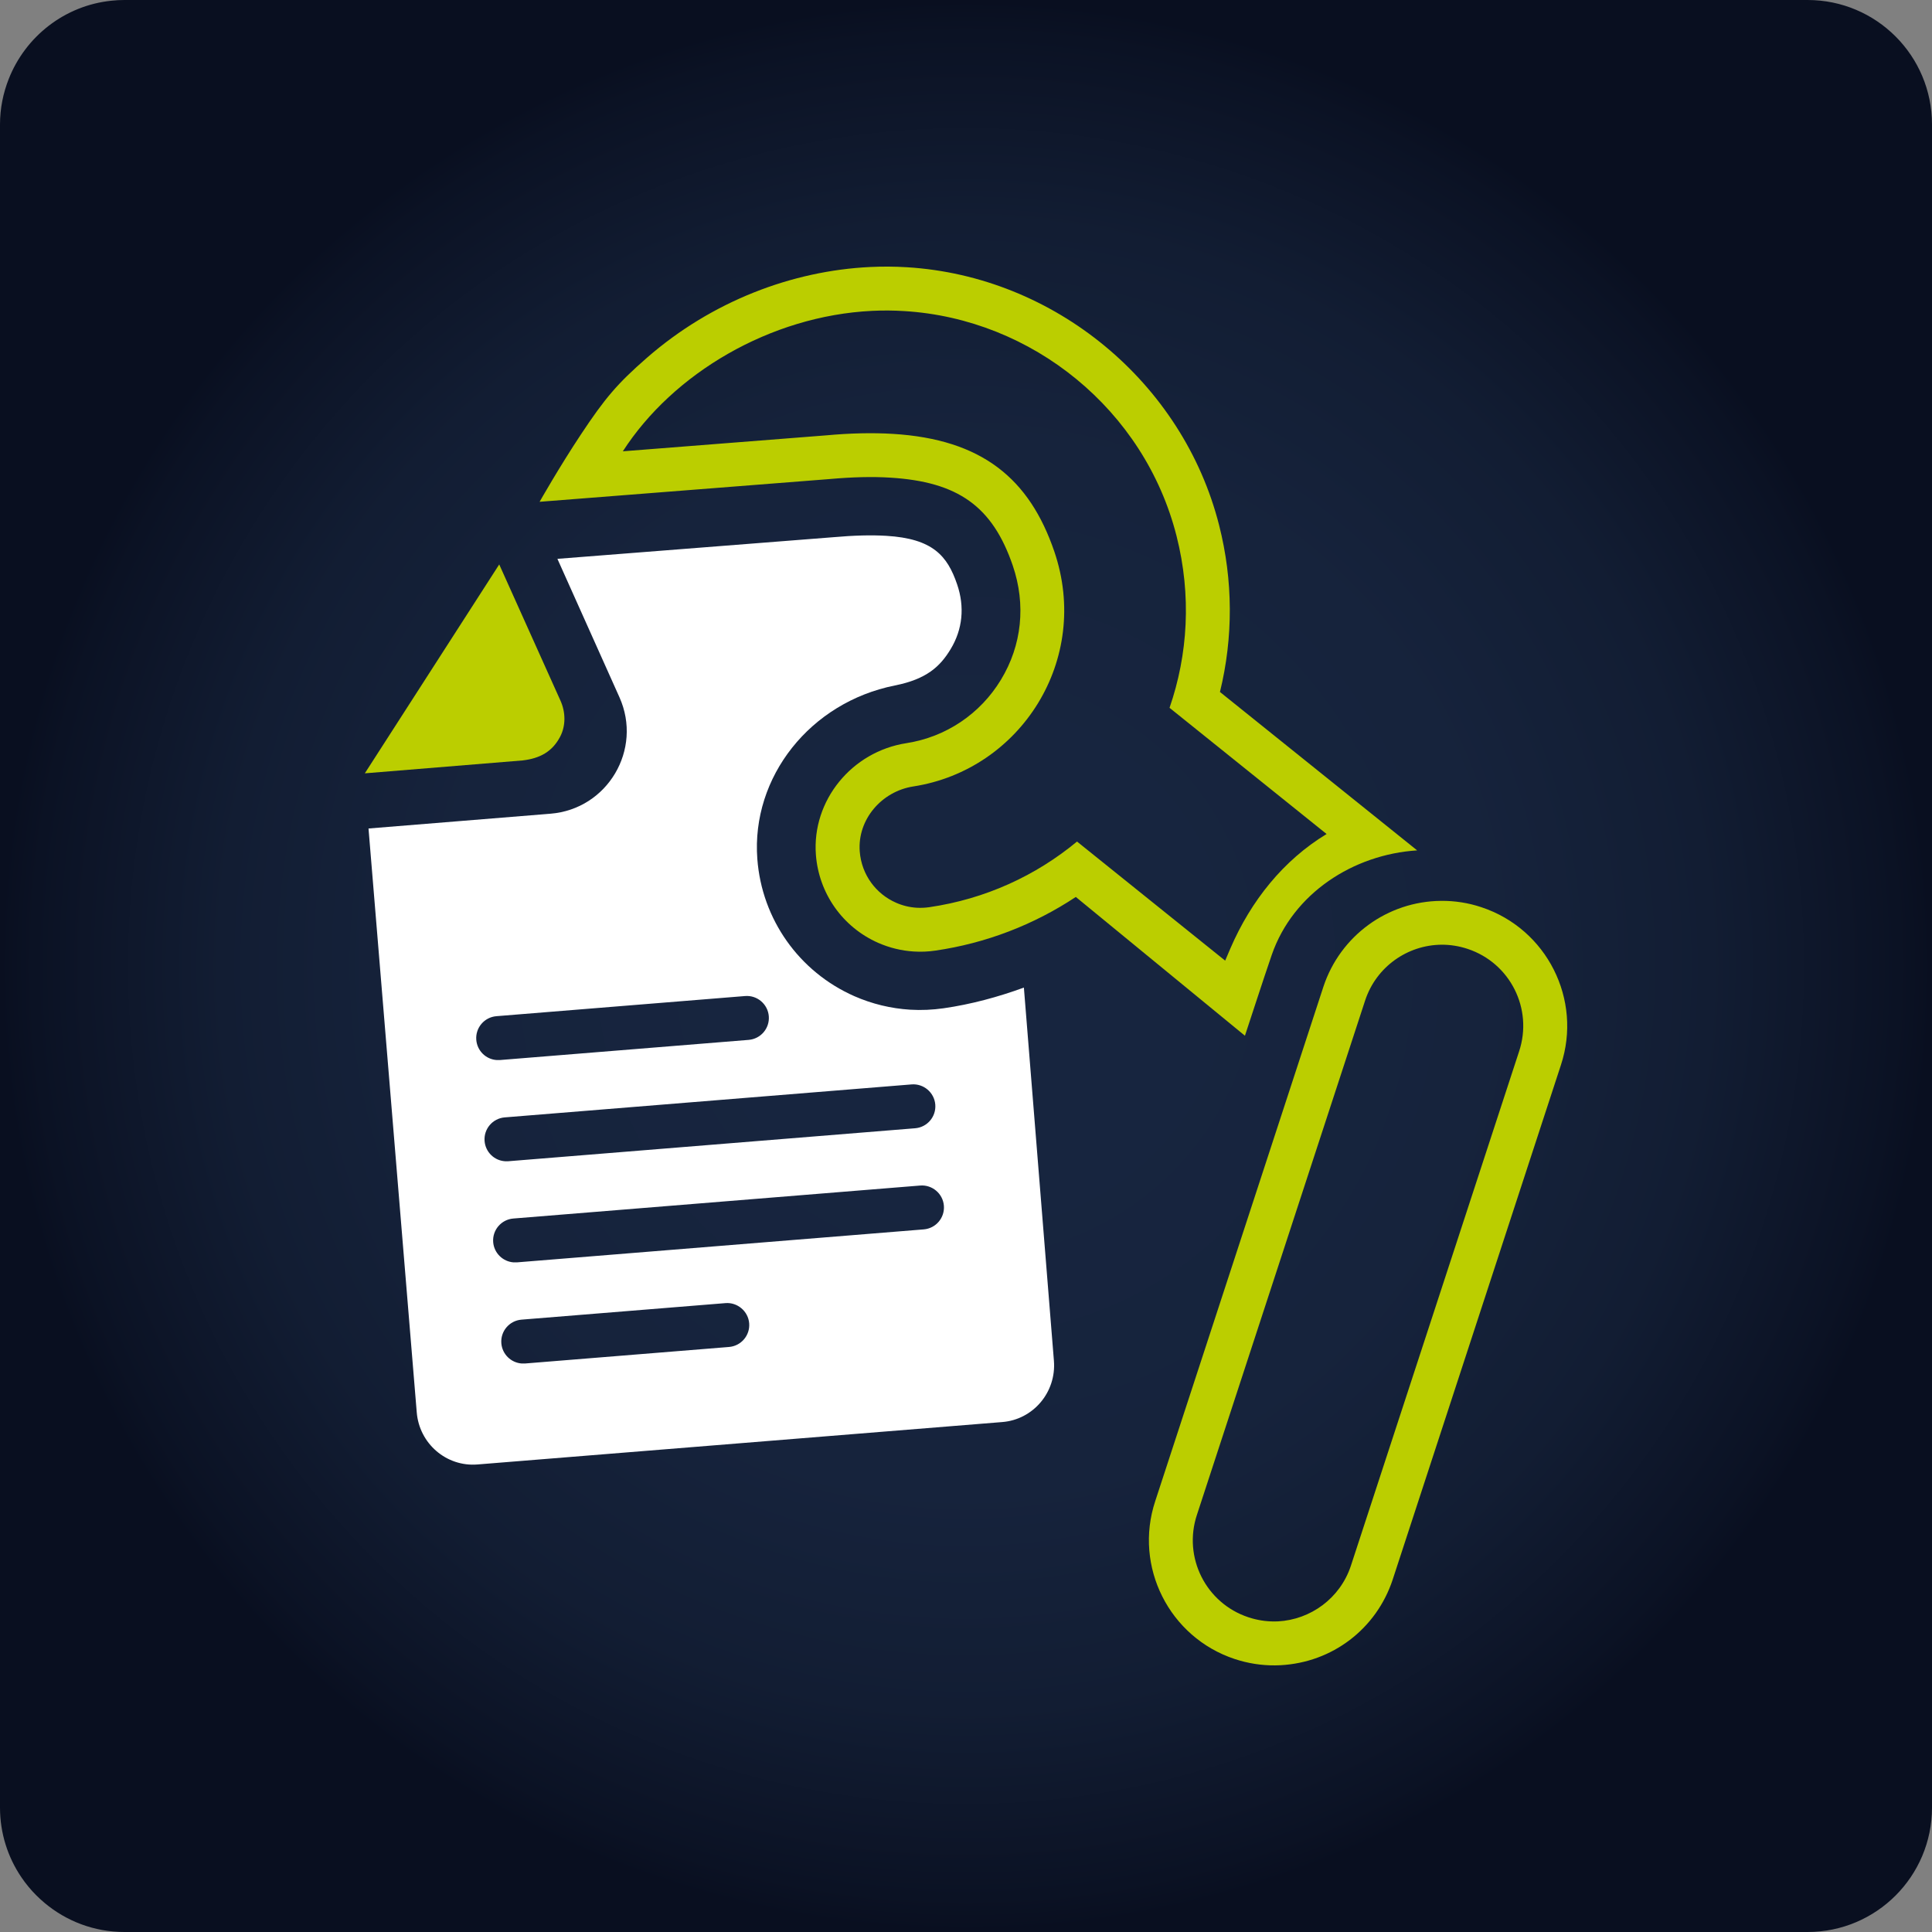
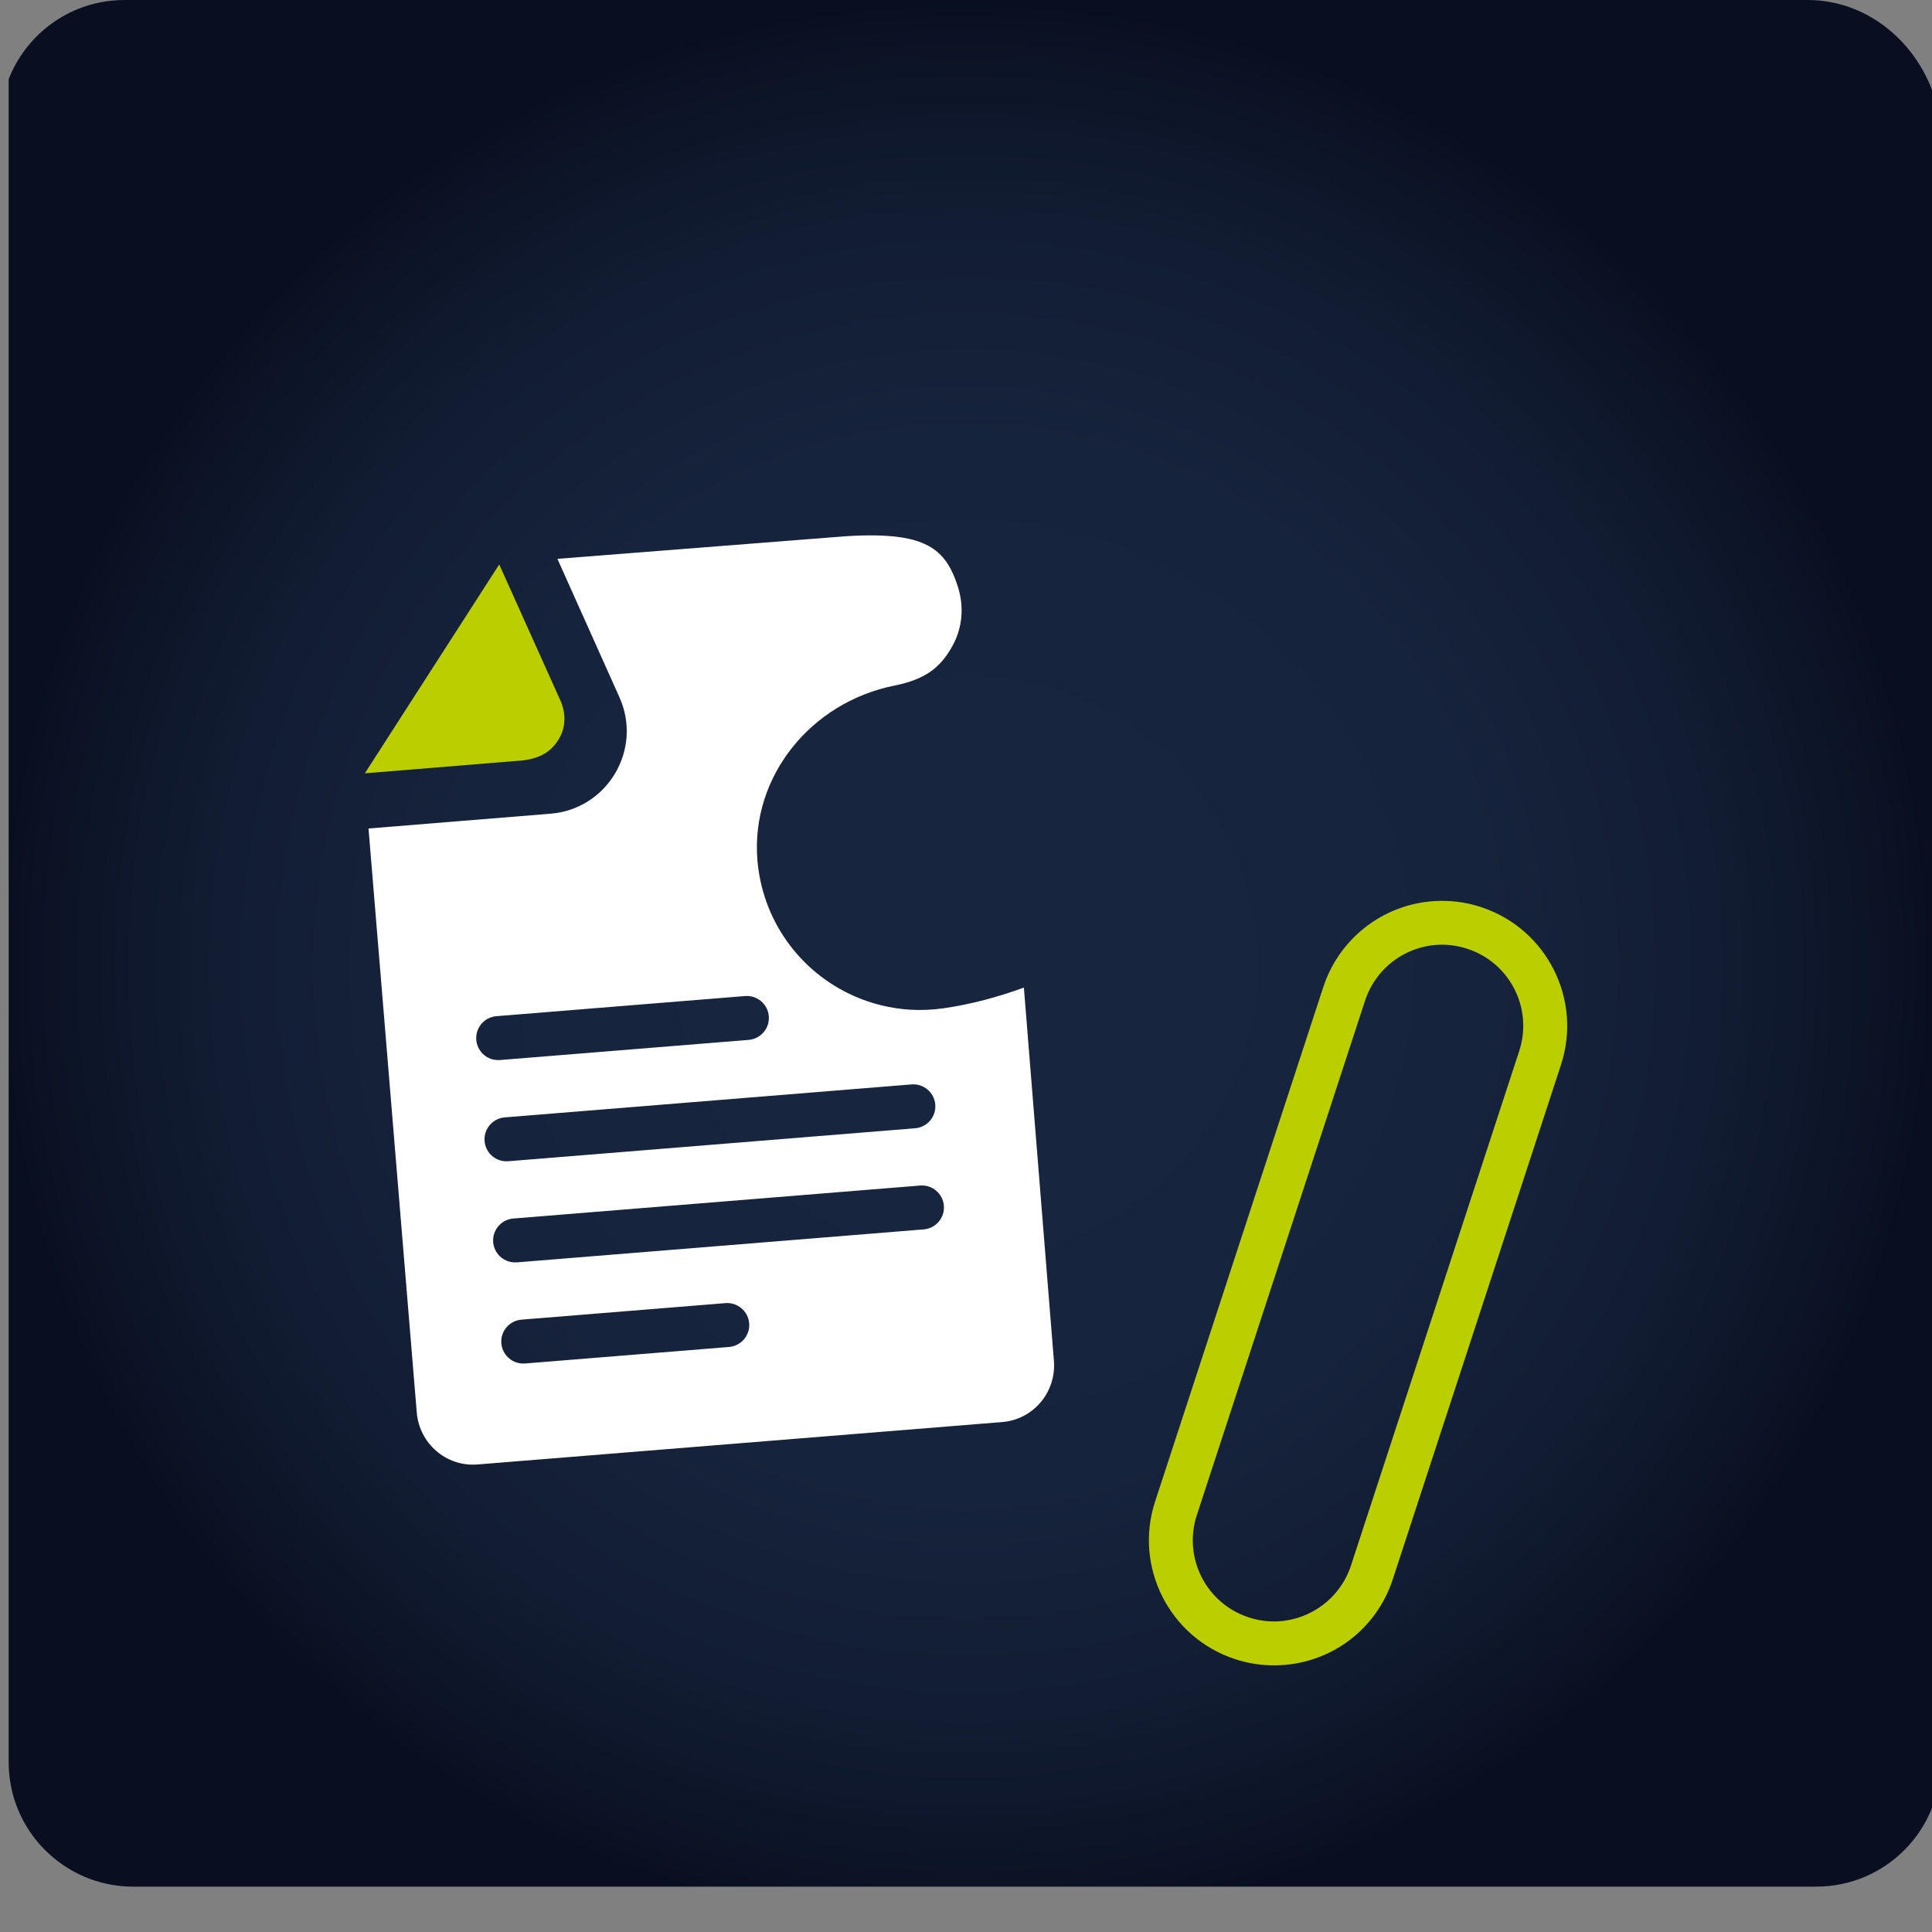
<svg xmlns="http://www.w3.org/2000/svg" version="1.1" id="Ebene_1" x="0px" y="0px" viewBox="0 0 256 256" style="enable-background:new 0 0 256 256;" xml:space="preserve">
  <rect x="0" y="0" width="256" height="256" fill="#808080" stroke="none" />
  <style type="text/css"> .st0{fill:url(#SVGID_1_);} .st1{fill:#BBCE00;} .st2{fill:#FFFFFF;} </style>
  <g>
    <radialGradient id="SVGID_1_" cx="128" cy="128" r="128" gradientUnits="userSpaceOnUse">
      <stop offset="0.083" style="stop-color:#17253F" />
      <stop offset="0.202" style="stop-color:#17253F" />
      <stop offset="0.221" style="stop-color:#17253F" />
      <stop offset="0.544" style="stop-color:#16233C" />
      <stop offset="0.77" style="stop-color:#121D33" />
      <stop offset="0.965" style="stop-color:#0B1224" />
      <stop offset="1" style="stop-color:#090F20" />
    </radialGradient>
-     <path class="st0" d="M239.51,0L239.51,0H16.49l0,0c-0.57,0-1.13,0.03-1.69,0.09C8.56,0.72,3.36,4.85,1.15,10.48 C0.42,12.34,0,14.36,0,16.49v223.02c0,3.41,1.04,6.59,2.82,9.22c0.3,0.44,0.61,0.86,0.95,1.27c0.64,0.78,1.36,1.49,2.13,2.14 c2.87,2.41,6.56,3.86,10.59,3.86h223.02c9.11,0,16.49-7.38,16.49-16.49V16.49C256,7.38,248.62,0,239.51,0z" />
+     <path class="st0" d="M239.51,0L239.51,0H16.49l0,0c-0.57,0-1.13,0.03-1.69,0.09C8.56,0.72,3.36,4.85,1.15,10.48 v223.02c0,3.41,1.04,6.59,2.82,9.22c0.3,0.44,0.61,0.86,0.95,1.27c0.64,0.78,1.36,1.49,2.13,2.14 c2.87,2.41,6.56,3.86,10.59,3.86h223.02c9.11,0,16.49-7.38,16.49-16.49V16.49C256,7.38,248.62,0,239.51,0z" />
    <g>
      <path class="st1" d="M190.99,125.18c1.15-0.01,2.32,0.17,3.47,0.55c5.64,1.86,8.7,7.94,6.83,13.58l-22.29,68.16 c-1.43,4.33-5.36,7.14-9.65,7.37c-0.15,0.01-0.3,0.01-0.45,0.01c-1.15,0.01-2.32-0.17-3.47-0.55c-5.64-1.86-8.7-7.94-6.83-13.58 l22.29-68.16C182.37,128.08,186.52,125.22,190.99,125.18 M190.94,119.37L190.94,119.37c-7.09,0.06-13.35,4.63-15.58,11.37 l-22.29,68.18c-2.86,8.66,1.86,18.04,10.54,20.91c1.73,0.57,3.54,0.86,5.35,0.84c0.23,0,0.47-0.01,0.7-0.02 c6.88-0.36,12.72-4.81,14.88-11.35l22.29-68.18c2.86-8.66-1.86-18.04-10.54-20.91C194.56,119.63,192.76,119.35,190.94,119.37 L190.94,119.37z" />
-       <path class="st1" d="M168.52,126.51c2.83-8.16,10.81-13.29,19.26-13.83l-26.13-20.99c1.77-7.22,1.75-14.78-0.11-22.09 c-4.8-18.94-21.81-33-41.37-34.19c-1.63-0.1-3.28-0.11-4.9-0.03c-10.28,0.5-20.91,4.5-29.54,12.02c-3.96,3.45-5.6,5.41-8.75,10.16 c-2.87,4.32-5.48,8.93-5.48,8.93l11.49-0.9l26.9-2.11c3.02-0.27,5.71-0.34,8.06-0.19c9.02,0.55,13.57,3.82,16.25,11.66 c1.76,5.17,1.21,10.54-1.57,15.12c-2.74,4.53-7.3,7.59-12.51,8.4c-7.28,1.12-12.55,7.62-12.01,14.79 c0.39,5.13,3.55,9.6,8.25,11.67c1.5,0.66,3.1,1.05,4.73,1.15c0.95,0.06,1.91,0.02,2.85-0.12c6.68-0.97,13.03-3.41,18.61-7.11 l22.41,18.39C164.97,137.24,167.53,129.36,168.52,126.51z M142.71,111.51c-5.43,4.5-12.11,7.61-19.59,8.7 c-0.56,0.08-1.12,0.1-1.66,0.07c-0.96-0.06-1.89-0.29-2.74-0.67c-2.62-1.15-4.56-3.67-4.8-6.79c-0.32-4.23,2.9-7.96,7.09-8.61 c14.23-2.2,23.59-16.78,18.69-31.14c-3.29-9.63-9.56-14.86-21.4-15.58c-2.66-0.16-5.61-0.1-8.87,0.2l-26.9,2.11 c6.64-10.31,19.51-17.95,33.02-18.61c1.43-0.07,2.86-0.06,4.27,0.03c16.96,1.03,31.84,13.08,36.08,29.81 c2,7.9,1.5,15.73-0.93,22.76l20.81,16.72c-5.75,3.49-10.02,8.86-12.73,15.12l-0.71,1.66L142.71,111.51z" />
      <g>
        <path class="st1" d="M74.22,97.62c0.77-1.47,0.73-3.25,0.05-4.77l-8.12-18.06l-17.81,27.68l20.92-1.71 C71.55,100.49,73.18,99.6,74.22,97.62z" />
      </g>
      <g>
        <path class="st2" d="M139.65,180.32l-3.98-49.46c-3.45,1.26-7.01,2.22-10.63,2.74c-1.47,0.21-2.96,0.28-4.44,0.19 c-2.56-0.16-5.04-0.76-7.39-1.79c-7.33-3.23-12.26-10.19-12.86-18.18c-0.82-10.87,7.01-20.75,18.22-22.99 c4.23-0.84,6.01-2.53,7.39-4.81c1.59-2.62,1.89-5.6,0.86-8.6c-1.29-3.79-3.24-6.05-9.38-6.42c-1.97-0.12-4.29-0.06-6.99,0.18 l-26.9,2.11l-9.69,0.76l8.22,18.34c3.1,6.92-1.58,14.82-9.13,15.43l-24.12,1.96l6.39,77.35c0.33,4.15,3.93,7.25,8.04,6.92 l69.53-5.62C136.91,188.11,139.98,184.47,139.65,180.32z M63.11,137.79c-0.13-1.61,1.07-3.01,2.67-3.14l32.95-2.67 c1.6-0.13,3.01,1.07,3.14,2.67c0.13,1.61-1.07,3.01-2.67,3.14l-32.95,2.67c-0.15,0.01-0.29,0.01-0.44,0 C64.4,140.37,63.23,139.25,63.11,137.79z M64.21,151.2c-0.13-1.61,1.07-3.01,2.67-3.14l53.91-4.37c1.58-0.13,3.01,1.06,3.14,2.67 c0.13,1.61-1.07,3.01-2.67,3.14l-53.91,4.37c-0.15,0.01-0.29,0.01-0.44,0C65.5,153.78,64.33,152.66,64.21,151.2z M96.6,178.48 l-27.03,2.19c-0.15,0.01-0.29,0.01-0.44,0c-1.41-0.1-2.58-1.22-2.7-2.67c-0.13-1.61,1.07-3.01,2.67-3.14l27.03-2.19 c1.58-0.13,3.01,1.07,3.14,2.67C99.4,176.95,98.2,178.35,96.6,178.48z M122.4,162.9l-53.91,4.37c-0.15,0.01-0.29,0.01-0.44,0 c-1.41-0.1-2.58-1.22-2.7-2.67c-0.13-1.61,1.07-3.01,2.67-3.14l53.91-4.37c1.58-0.13,3.01,1.06,3.14,2.67 C125.2,161.37,124,162.77,122.4,162.9z" />
      </g>
    </g>
  </g>
</svg>